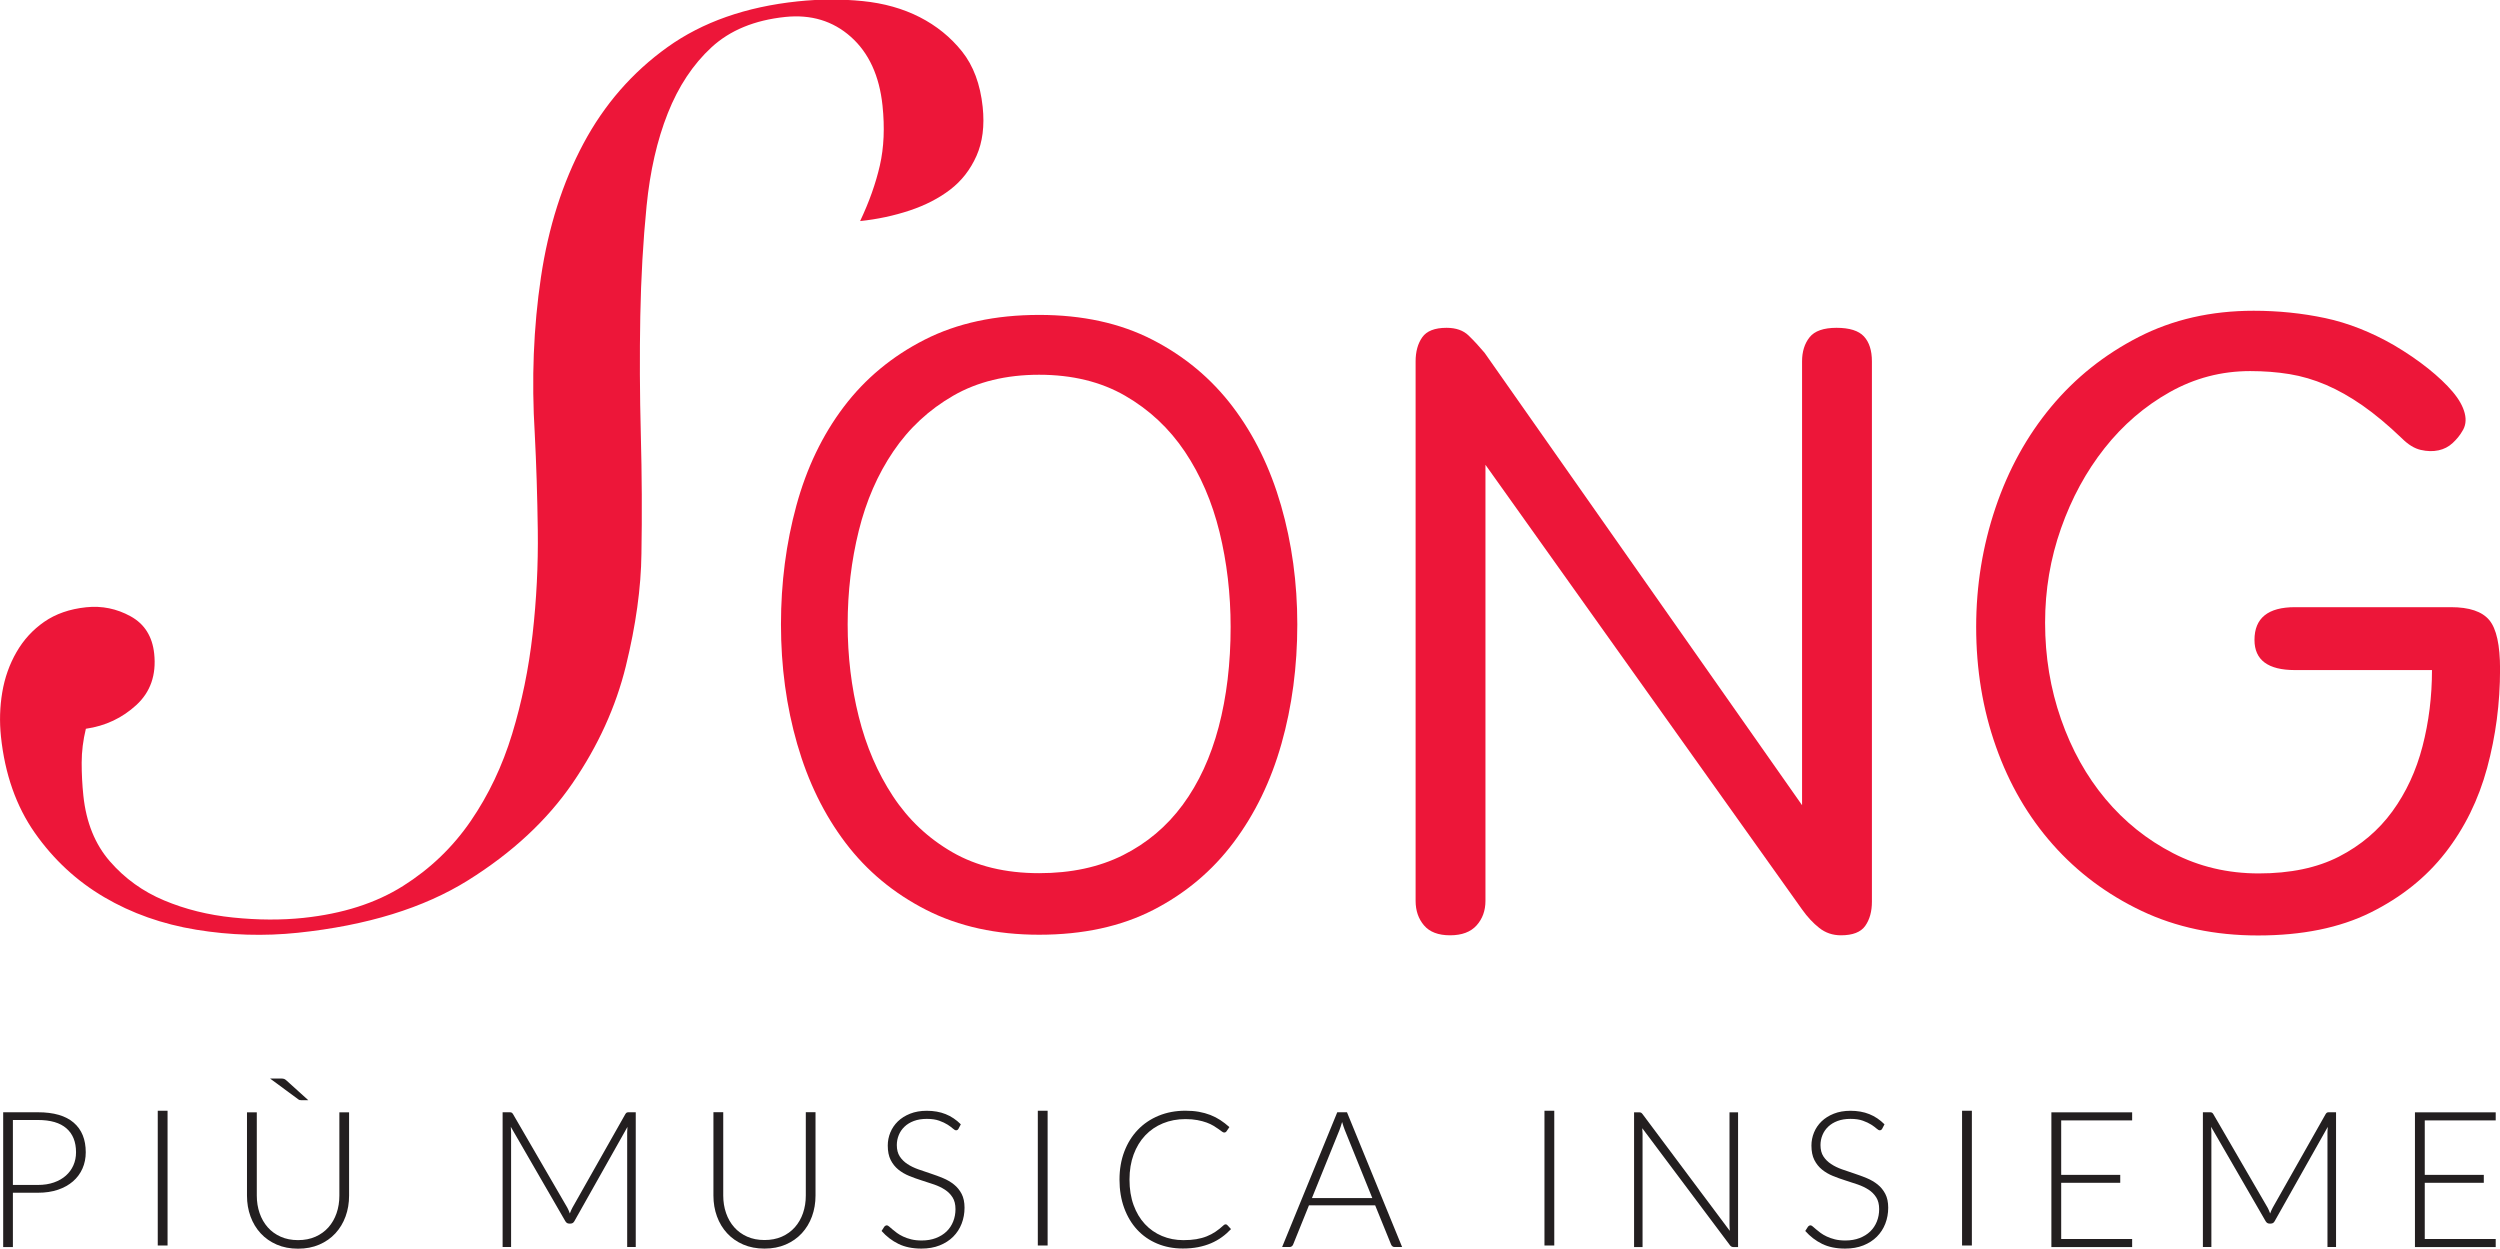
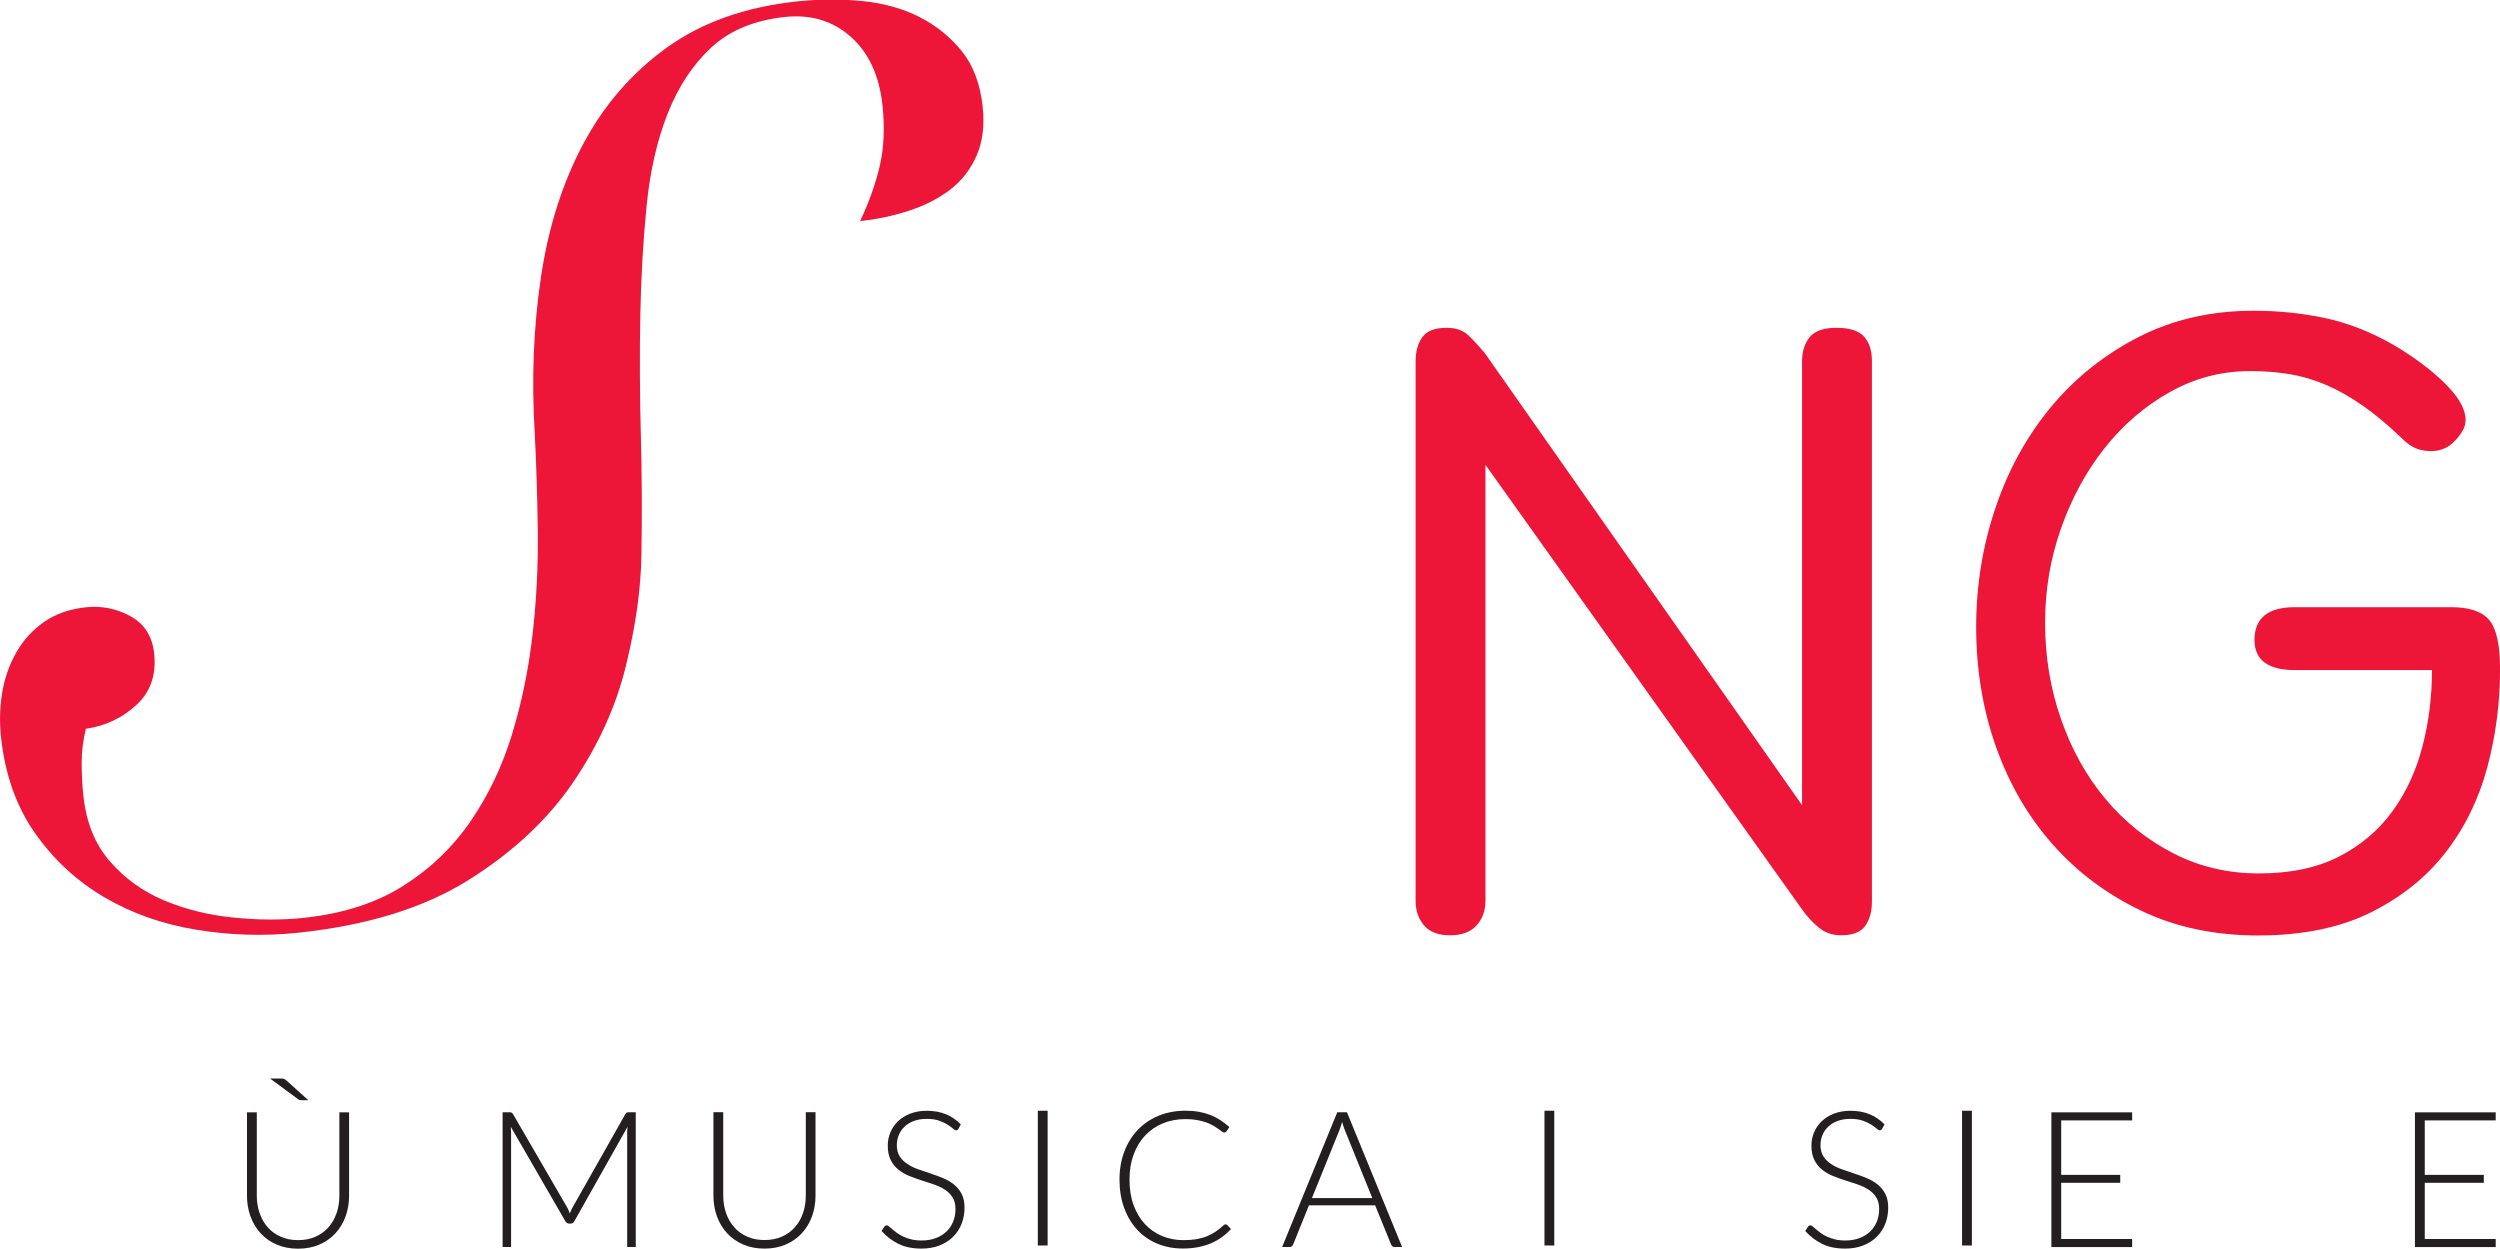
<svg xmlns="http://www.w3.org/2000/svg" width="92.665mm" height="46.28mm" viewBox="0 0 92.665 46.28" version="1.1" id="svg1">
  <defs id="defs1">
    <clipPath clipPathUnits="userSpaceOnUse" id="clipPath2">
      <path d="M 0,623.622 H 870.236 V 0 H 0 Z" transform="translate(-557.378,-307.547)" id="path2" />
    </clipPath>
    <clipPath clipPathUnits="userSpaceOnUse" id="clipPath4">
      <path d="M 0,623.622 H 870.236 V 0 H 0 Z" transform="translate(-301.951,-300.567)" id="path4" />
    </clipPath>
    <clipPath clipPathUnits="userSpaceOnUse" id="clipPath6">
      <path d="M 0,623.622 H 870.236 V 0 H 0 Z" transform="translate(-457.93,-283.299)" id="path6" />
    </clipPath>
    <clipPath clipPathUnits="userSpaceOnUse" id="clipPath8">
-       <path d="M 0,623.622 H 870.236 V 0 H 0 Z" transform="translate(-303.207,-253.45)" id="path8" />
-     </clipPath>
+       </clipPath>
    <clipPath clipPathUnits="userSpaceOnUse" id="clipPath10">
      <path d="M 0,623.622 H 870.236 V 0 H 0 Z" id="path10" />
    </clipPath>
    <clipPath clipPathUnits="userSpaceOnUse" id="clipPath12">
      <path d="M 0,623.622 H 870.236 V 0 H 0 Z" transform="translate(-331.357,-264.63)" id="path12" />
    </clipPath>
    <clipPath clipPathUnits="userSpaceOnUse" id="clipPath14">
      <path d="M 0,623.622 H 870.236 V 0 H 0 Z" transform="translate(-361.727,-250.45)" id="path14" />
    </clipPath>
    <clipPath clipPathUnits="userSpaceOnUse" id="clipPath16">
      <path d="M 0,623.622 H 870.236 V 0 H 0 Z" transform="translate(-382.177,-247.661)" id="path16" />
    </clipPath>
    <clipPath clipPathUnits="userSpaceOnUse" id="clipPath18">
      <path d="M 0,623.622 H 870.236 V 0 H 0 Z" transform="translate(-402.567,-259.36)" id="path18" />
    </clipPath>
    <clipPath clipPathUnits="userSpaceOnUse" id="clipPath20">
      <path d="M 0,623.622 H 870.236 V 0 H 0 Z" id="path20" />
    </clipPath>
    <clipPath clipPathUnits="userSpaceOnUse" id="clipPath22">
      <path d="M 0,623.622 H 870.236 V 0 H 0 Z" transform="translate(-430.626,-249.31)" id="path22" />
    </clipPath>
    <clipPath clipPathUnits="userSpaceOnUse" id="clipPath24">
      <path d="M 0,623.622 H 870.236 V 0 H 0 Z" transform="translate(-439.697,-252.07)" id="path24" />
    </clipPath>
    <clipPath clipPathUnits="userSpaceOnUse" id="clipPath26">
      <path d="M 0,623.622 H 870.236 V 0 H 0 Z" id="path26" />
    </clipPath>
    <clipPath clipPathUnits="userSpaceOnUse" id="clipPath28">
      <path d="M 0,623.622 H 870.236 V 0 H 0 Z" transform="translate(-474.266,-261.045)" id="path28" />
    </clipPath>
    <clipPath clipPathUnits="userSpaceOnUse" id="clipPath30">
      <path d="M 0,623.622 H 870.236 V 0 H 0 Z" transform="translate(-499.616,-259.36)" id="path30" />
    </clipPath>
    <clipPath clipPathUnits="userSpaceOnUse" id="clipPath32">
      <path d="M 0,623.622 H 870.236 V 0 H 0 Z" id="path32" />
    </clipPath>
    <clipPath clipPathUnits="userSpaceOnUse" id="clipPath34">
      <path d="M 0,623.622 H 870.236 V 0 H 0 Z" transform="translate(-525.875,-261.08)" id="path34" />
    </clipPath>
    <clipPath clipPathUnits="userSpaceOnUse" id="clipPath36">
-       <path d="M 0,623.622 H 870.236 V 0 H 0 Z" transform="translate(-540.375,-250.45)" id="path36" />
-     </clipPath>
+       </clipPath>
    <clipPath clipPathUnits="userSpaceOnUse" id="clipPath38">
      <path d="M 0,623.622 H 870.236 V 0 H 0 Z" transform="translate(-564.076,-261.08)" id="path38" />
    </clipPath>
    <clipPath clipPathUnits="userSpaceOnUse" id="clipPath40">
-       <path d="M 0,623.622 H 870.236 V 0 H 0 Z" transform="translate(-411.035,-286.206)" id="path40" />
-     </clipPath>
+       </clipPath>
  </defs>
  <g id="layer1" transform="translate(-58.737,-125.412)">
    <path id="path1" d="m 0,0 h -14.386 c -2.835,0 -4.252,1.056 -4.252,3.167 0,2.291 1.417,3.438 4.252,3.438 H 1.99 C 3.919,6.605 5.261,6.152 6.016,5.248 6.77,4.342 7.148,2.624 7.148,0.09 c 0,-3.558 -0.453,-7.011 -1.357,-10.36 -0.906,-3.346 -2.368,-6.318 -4.389,-8.911 -2.022,-2.594 -4.646,-4.69 -7.87,-6.288 -3.229,-1.597 -7.165,-2.398 -11.807,-2.398 -4.526,0 -8.596,0.859 -12.216,2.579 -3.618,1.718 -6.727,4.041 -9.319,6.966 -2.594,2.926 -4.584,6.349 -5.971,10.27 -1.389,3.919 -2.081,8.112 -2.081,12.576 0,4.342 0.679,8.52 2.034,12.531 1.357,4.011 3.304,7.539 5.838,10.586 2.532,3.045 5.593,5.487 9.183,7.329 3.587,1.838 7.613,2.759 12.079,2.759 2.592,0 5.095,-0.257 7.509,-0.769 2.413,-0.513 4.825,-1.464 7.238,-2.851 1.325,-0.784 2.517,-1.598 3.575,-2.442 C 0.648,30.821 1.509,30.008 2.171,29.224 2.834,28.44 3.257,27.686 3.438,26.963 3.62,26.239 3.528,25.604 3.167,25.062 2.925,24.64 2.592,24.232 2.171,23.841 1.748,23.448 1.25,23.192 0.679,23.072 0.105,22.95 -0.513,22.965 -1.175,23.117 c -0.665,0.15 -1.329,0.558 -1.992,1.222 -1.447,1.387 -2.82,2.532 -4.116,3.438 -1.299,0.904 -2.579,1.629 -3.846,2.171 -1.267,0.543 -2.549,0.919 -3.844,1.131 -1.299,0.211 -2.669,0.316 -4.118,0.316 -3.017,0 -5.836,-0.739 -8.458,-2.216 -2.626,-1.478 -4.902,-3.438 -6.832,-5.881 -1.931,-2.442 -3.455,-5.248 -4.57,-8.415 -1.118,-3.166 -1.673,-6.468 -1.673,-9.906 0,-3.56 0.555,-6.938 1.673,-10.133 1.115,-3.199 2.671,-5.988 4.66,-8.37 1.99,-2.383 4.358,-4.285 7.103,-5.7 2.744,-1.418 5.746,-2.126 9.003,-2.126 3.317,0 6.12,0.588 8.415,1.763 2.291,1.178 4.161,2.761 5.609,4.751 1.447,1.989 2.503,4.267 3.167,6.831 C -0.331,-5.445 0,-2.776 0,0" style="fill:#ed1639;fill-opacity:1;fill-rule:nonzero;stroke:none" transform="matrix(0.353,0,0,-0.353,148.881,150.249)" clip-path="url(#clipPath2)" />
    <path id="path3" d="m 0,0 c -0.165,1.565 -0.118,3.113 0.138,4.64 0.257,1.528 0.754,2.935 1.495,4.222 0.74,1.286 1.711,2.347 2.916,3.183 1.204,0.833 2.672,1.344 4.403,1.526 1.647,0.172 3.203,-0.145 4.663,-0.95 1.46,-0.804 2.286,-2.115 2.477,-3.928 C 16.325,6.468 15.701,4.67 14.219,3.307 12.737,1.941 10.969,1.109 8.917,0.812 8.625,-0.387 8.48,-1.57 8.477,-2.736 8.475,-3.904 8.534,-5.065 8.655,-6.218 c 0.295,-2.804 1.225,-5.105 2.789,-6.897 1.563,-1.796 3.458,-3.161 5.682,-4.093 2.222,-0.935 4.64,-1.536 7.253,-1.802 2.61,-0.266 5.072,-0.279 7.381,-0.037 4.122,0.434 7.608,1.55 10.463,3.352 2.852,1.799 5.219,4.069 7.1,6.811 1.878,2.738 3.329,5.788 4.352,9.147 1.023,3.358 1.739,6.851 2.15,10.48 0.41,3.625 0.592,7.251 0.546,10.875 -0.048,3.619 -0.155,7.005 -0.318,10.156 -0.351,5.715 -0.134,11.199 0.648,16.449 0.781,5.25 2.27,9.931 4.464,14.039 2.195,4.106 5.131,7.477 8.815,10.116 3.68,2.637 8.243,4.242 13.686,4.813 2.307,0.243 4.578,0.252 6.811,0.03 2.231,-0.224 4.227,-0.786 5.99,-1.684 1.761,-0.9 3.242,-2.099 4.443,-3.598 1.199,-1.5 1.924,-3.447 2.176,-5.836 0.207,-1.979 -0.01,-3.691 -0.649,-5.132 -0.642,-1.444 -1.559,-2.624 -2.754,-3.541 -1.197,-0.92 -2.621,-1.651 -4.27,-2.2 -1.652,-0.549 -3.384,-0.918 -5.197,-1.109 0.954,2.016 1.646,3.967 2.074,5.845 0.428,1.879 0.519,3.972 0.277,6.282 -0.329,3.133 -1.438,5.539 -3.322,7.217 -1.884,1.677 -4.187,2.373 -6.908,2.088 -3.216,-0.338 -5.792,-1.403 -7.73,-3.19 -1.937,-1.788 -3.467,-4.095 -4.587,-6.921 -1.122,-2.828 -1.862,-6.073 -2.227,-9.738 -0.366,-3.665 -0.584,-7.524 -0.66,-11.573 -0.075,-4.053 -0.056,-8.197 0.056,-12.435 0.112,-4.242 0.134,-8.409 0.064,-12.501 -0.041,-3.588 -0.586,-7.521 -1.636,-11.8 -1.051,-4.281 -2.915,-8.372 -5.587,-12.28 -2.673,-3.906 -6.339,-7.314 -10.992,-10.221 -4.655,-2.905 -10.61,-4.741 -17.864,-5.503 -3.546,-0.371 -7.099,-0.265 -10.662,0.319 -3.562,0.582 -6.789,1.724 -9.674,3.421 -2.887,1.697 -5.311,3.945 -7.274,6.74 C 1.605,-7.334 0.415,-3.959 0,0" style="fill:#ed1639;fill-opacity:1;fill-rule:nonzero;stroke:none" transform="matrix(0.353,0,0,-0.353,58.772,152.711)" clip-path="url(#clipPath4)" />
    <path id="path5" d="m 0,0 c 0,-1.026 -0.309,-1.885 -0.928,-2.577 -0.62,-0.693 -1.548,-1.043 -2.787,-1.043 -1.239,0 -2.152,0.35 -2.738,1.043 -0.59,0.692 -0.882,1.551 -0.882,2.577 v 56.638 c 0,1.026 0.231,1.87 0.696,2.534 0.465,0.663 1.314,0.996 2.553,0.996 0.989,0 1.765,-0.271 2.322,-0.816 0.558,-0.541 1.115,-1.145 1.672,-1.808 L 33.244,10.043 v 46.595 c 0,1.026 0.261,1.87 0.788,2.534 0.526,0.663 1.469,0.996 2.831,0.996 1.362,0 2.323,-0.303 2.88,-0.906 0.557,-0.602 0.836,-1.478 0.836,-2.624 V -0.09 c 0,-1.027 -0.233,-1.87 -0.698,-2.534 -0.463,-0.663 -1.316,-0.996 -2.553,-0.996 -0.868,0 -1.625,0.258 -2.274,0.771 -0.65,0.511 -1.253,1.159 -1.81,1.945 L 0,45.783 Z" style="fill:#ed1639;fill-opacity:1;fill-rule:nonzero;stroke:none" transform="matrix(0.353,0,0,-0.353,113.797,158.802)" clip-path="url(#clipPath6)" />
    <path id="path7" d="M 0,0 H 2.63 C 3.257,0 3.816,0.087 4.31,0.261 4.803,0.434 5.222,0.674 5.565,0.98 5.908,1.287 6.172,1.648 6.355,2.065 6.539,2.482 6.63,2.937 6.63,3.431 6.63,4.517 6.295,5.354 5.625,5.94 4.955,6.527 3.957,6.82 2.63,6.82 H 0 Z M 0,-0.819 V -6.52 H -1.02 V 7.631 H 2.63 C 4.29,7.631 5.542,7.267 6.385,6.54 7.229,5.813 7.65,4.777 7.65,3.431 7.65,2.811 7.535,2.24 7.305,1.721 7.075,1.2 6.743,0.752 6.31,0.375 5.876,-0.001 5.35,-0.295 4.73,-0.505 4.11,-0.715 3.41,-0.819 2.63,-0.819 Z" style="fill:#231f20;fill-opacity:1;fill-rule:nonzero;stroke:none" transform="matrix(0.353,0,0,-0.353,59.215,169.333)" clip-path="url(#clipPath8)" />
-     <path id="path9" d="m 319.257,246.93 h -1.03 v 14.15 h 1.03 z" style="fill:#231f20;fill-opacity:1;fill-rule:nonzero;stroke:none" transform="matrix(0.353,0,0,-0.353,-47.75,258.744)" clip-path="url(#clipPath10)" />
    <path id="path11" d="M 0,0 C 0.16,0 0.278,-0.016 0.355,-0.045 0.432,-0.075 0.517,-0.134 0.61,-0.22 L 2.89,-2.28 H 2.18 c -0.08,0 -0.147,0.007 -0.2,0.02 -0.053,0.013 -0.113,0.046 -0.18,0.1 L -1.13,0 Z m 1.81,-16.97 c 0.68,0 1.288,0.118 1.825,0.355 0.536,0.236 0.991,0.565 1.365,0.985 0.373,0.42 0.658,0.915 0.855,1.485 0.197,0.57 0.295,1.185 0.295,1.845 v 8.75 h 1.02 v -8.75 c 0,-0.78 -0.124,-1.509 -0.37,-2.185 -0.247,-0.677 -0.602,-1.267 -1.065,-1.77 -0.464,-0.504 -1.027,-0.898 -1.69,-1.185 -0.664,-0.287 -1.408,-0.43 -2.235,-0.43 -0.827,0 -1.572,0.143 -2.235,0.43 -0.663,0.287 -1.227,0.681 -1.69,1.185 -0.464,0.503 -0.819,1.093 -1.065,1.77 -0.247,0.676 -0.37,1.405 -0.37,2.185 v 8.75 h 1.03 v -8.74 c 0,-0.66 0.098,-1.275 0.295,-1.845 0.197,-0.57 0.48,-1.065 0.85,-1.485 0.37,-0.42 0.823,-0.75 1.36,-0.99 0.536,-0.241 1.145,-0.36 1.825,-0.36" style="fill:#231f20;fill-opacity:1;fill-rule:nonzero;stroke:none" transform="matrix(0.353,0,0,-0.353,69.145,165.388)" clip-path="url(#clipPath12)" />
    <path id="path13" d="M 0,0 C 0.04,0.107 0.082,0.212 0.125,0.315 0.168,0.419 0.216,0.517 0.27,0.61 l 5.56,9.83 c 0.053,0.087 0.107,0.14 0.16,0.161 0.053,0.019 0.126,0.03 0.22,0.03 H 6.92 V -3.52 H 6.02 V 8.54 c 0,0.174 0.01,0.357 0.03,0.551 L 0.48,-0.8 C 0.386,-0.973 0.253,-1.06 0.08,-1.06 h -0.16 c -0.167,0 -0.3,0.087 -0.4,0.26 L -6.2,9.101 C -6.18,8.907 -6.17,8.721 -6.17,8.54 V -3.52 h -0.89 v 14.151 h 0.7 c 0.093,0 0.168,-0.011 0.225,-0.03 0.056,-0.021 0.112,-0.074 0.165,-0.161 L -0.26,0.601 C -0.16,0.414 -0.074,0.214 0,0" style="fill:#231f20;fill-opacity:1;fill-rule:nonzero;stroke:none" transform="matrix(0.353,0,0,-0.353,79.859,170.391)" clip-path="url(#clipPath14)" />
    <path id="path15" d="M 0,0 C 0.68,0 1.288,0.118 1.825,0.354 2.361,0.591 2.816,0.92 3.19,1.34 3.563,1.76 3.848,2.255 4.045,2.824 4.242,3.395 4.34,4.01 4.34,4.67 v 8.75 H 5.36 V 4.67 C 5.36,3.89 5.236,3.161 4.99,2.484 4.743,1.808 4.388,1.218 3.925,0.715 3.461,0.211 2.898,-0.184 2.235,-0.471 1.571,-0.757 0.827,-0.9 0,-0.9 c -0.827,0 -1.572,0.143 -2.235,0.429 -0.663,0.287 -1.227,0.682 -1.69,1.186 C -4.389,1.218 -4.744,1.808 -4.99,2.484 -5.237,3.161 -5.36,3.89 -5.36,4.67 v 8.75 h 1.03 V 4.68 c 0,-0.66 0.098,-1.276 0.295,-1.845 0.197,-0.57 0.48,-1.065 0.85,-1.485 0.37,-0.42 0.823,-0.75 1.36,-0.991 C -1.289,0.119 -0.68,0 0,0" style="fill:#231f20;fill-opacity:1;fill-rule:nonzero;stroke:none" transform="matrix(0.353,0,0,-0.353,87.073,171.375)" clip-path="url(#clipPath16)" />
    <path id="path17" d="m 0,0 c -0.06,-0.113 -0.147,-0.17 -0.26,-0.17 -0.087,0 -0.199,0.062 -0.336,0.186 -0.137,0.123 -0.323,0.259 -0.557,0.41 C -1.387,0.575 -1.68,0.714 -2.031,0.84 -2.382,0.967 -2.815,1.03 -3.33,1.03 -3.845,1.03 -4.298,0.957 -4.689,0.811 -5.081,0.664 -5.409,0.464 -5.673,0.21 -5.937,-0.043 -6.138,-0.336 -6.274,-0.67 -6.412,-1.003 -6.48,-1.354 -6.48,-1.72 c 0,-0.479 0.102,-0.877 0.305,-1.19 0.204,-0.313 0.472,-0.579 0.806,-0.8 0.334,-0.22 0.713,-0.404 1.137,-0.555 0.424,-0.15 0.859,-0.298 1.307,-0.445 0.447,-0.146 0.883,-0.309 1.306,-0.484 0.425,-0.177 0.804,-0.399 1.137,-0.665 0.334,-0.267 0.603,-0.596 0.806,-0.986 C 0.528,-7.234 0.63,-7.72 0.63,-8.3 c 0,-0.594 -0.102,-1.151 -0.305,-1.675 -0.203,-0.523 -0.499,-0.978 -0.885,-1.365 -0.387,-0.387 -0.86,-0.691 -1.42,-0.915 -0.56,-0.223 -1.2,-0.335 -1.92,-0.335 -0.933,0 -1.737,0.165 -2.41,0.495 -0.673,0.33 -1.264,0.782 -1.77,1.356 l 0.28,0.439 c 0.08,0.101 0.173,0.151 0.28,0.151 0.06,0 0.137,-0.04 0.23,-0.121 0.094,-0.08 0.207,-0.178 0.341,-0.294 0.133,-0.118 0.293,-0.245 0.48,-0.38 0.187,-0.137 0.404,-0.264 0.651,-0.38 0.247,-0.117 0.531,-0.216 0.851,-0.296 0.321,-0.079 0.685,-0.119 1.092,-0.119 0.561,0 1.062,0.085 1.502,0.255 0.44,0.17 0.813,0.401 1.117,0.694 0.303,0.294 0.535,0.642 0.695,1.045 0.161,0.403 0.241,0.835 0.241,1.296 0,0.5 -0.102,0.911 -0.305,1.234 -0.205,0.323 -0.473,0.594 -0.807,0.811 -0.334,0.216 -0.713,0.397 -1.136,0.545 -0.424,0.146 -0.86,0.29 -1.307,0.429 -0.448,0.14 -0.883,0.297 -1.307,0.47 -0.424,0.174 -0.803,0.396 -1.137,0.665 -0.333,0.271 -0.602,0.607 -0.806,1.01 -0.204,0.403 -0.305,0.909 -0.305,1.515 0,0.473 0.09,0.93 0.27,1.371 0.181,0.439 0.444,0.828 0.791,1.165 0.348,0.336 0.776,0.606 1.287,0.809 0.511,0.203 1.093,0.305 1.748,0.305 0.734,0 1.393,-0.116 1.977,-0.35 0.585,-0.233 1.116,-0.59 1.597,-1.07 z" style="fill:#231f20;fill-opacity:1;fill-rule:nonzero;stroke:none" transform="matrix(0.353,0,0,-0.353,94.266,167.248)" clip-path="url(#clipPath18)" />
    <path id="path19" d="m 411.666,246.93 h -1.03 v 14.15 h 1.03 z" style="fill:#231f20;fill-opacity:1;fill-rule:nonzero;stroke:none" transform="matrix(0.353,0,0,-0.353,-47.75,258.744)" clip-path="url(#clipPath20)" />
    <path id="path21" d="m 0,0 c 0.066,0 0.123,-0.023 0.17,-0.07 l 0.4,-0.43 c -0.294,-0.313 -0.613,-0.595 -0.96,-0.845 -0.346,-0.25 -0.725,-0.464 -1.134,-0.64 -0.411,-0.176 -0.861,-0.313 -1.351,-0.41 -0.49,-0.096 -1.028,-0.145 -1.615,-0.145 -0.98,0 -1.878,0.172 -2.695,0.516 -0.816,0.342 -1.517,0.829 -2.1,1.46 -0.583,0.629 -1.038,1.391 -1.365,2.284 -0.327,0.893 -0.49,1.886 -0.49,2.98 0,1.073 0.168,2.053 0.505,2.94 0.337,0.886 0.81,1.648 1.42,2.285 0.61,0.637 1.34,1.13 2.19,1.48 0.85,0.35 1.788,0.525 2.815,0.525 0.513,0 0.983,-0.038 1.41,-0.115 0.427,-0.077 0.825,-0.187 1.196,-0.33 0.369,-0.143 0.717,-0.322 1.044,-0.535 0.327,-0.214 0.647,-0.46 0.96,-0.74 L 0.09,9.76 C 0.037,9.68 -0.047,9.64 -0.16,9.64 c -0.06,0 -0.137,0.035 -0.23,0.105 -0.093,0.07 -0.212,0.156 -0.355,0.26 -0.144,0.103 -0.317,0.217 -0.52,0.34 -0.204,0.124 -0.445,0.237 -0.725,0.341 -0.28,0.102 -0.603,0.189 -0.97,0.259 -0.367,0.07 -0.783,0.105 -1.25,0.105 -0.86,0 -1.65,-0.149 -2.37,-0.445 -0.72,-0.296 -1.34,-0.72 -1.86,-1.27 -0.52,-0.55 -0.925,-1.217 -1.215,-2 -0.29,-0.783 -0.435,-1.661 -0.435,-2.635 0,-1 0.143,-1.893 0.43,-2.679 0.286,-0.788 0.683,-1.453 1.19,-1.996 0.507,-0.544 1.105,-0.96 1.795,-1.25 0.69,-0.29 1.438,-0.435 2.245,-0.435 0.507,0 0.958,0.033 1.355,0.1 0.396,0.067 0.762,0.166 1.096,0.3 0.333,0.133 0.642,0.297 0.929,0.49 0.286,0.194 0.571,0.42 0.85,0.68 0.033,0.027 0.065,0.048 0.096,0.066 C -0.075,-0.009 -0.04,0 0,0" style="fill:#231f20;fill-opacity:1;fill-rule:nonzero;stroke:none" transform="matrix(0.353,0,0,-0.353,104.165,170.793)" clip-path="url(#clipPath22)" />
    <path id="path23" d="M 0,0 H 6.34 L 3.45,7.15 C 3.403,7.264 3.356,7.392 3.31,7.535 3.263,7.679 3.216,7.83 3.17,7.99 3.123,7.83 3.076,7.679 3.029,7.535 2.983,7.392 2.937,7.261 2.89,7.141 Z M 9.47,-5.14 H 8.68 c -0.094,0 -0.17,0.026 -0.23,0.076 -0.06,0.049 -0.107,0.115 -0.14,0.194 l -1.67,4.11 h -6.951 l -1.66,-4.11 C -1.997,-4.943 -2.044,-5.007 -2.11,-5.06 -2.177,-5.113 -2.257,-5.14 -2.351,-5.14 H -3.13 L 2.66,9.011 h 1.02 z" style="fill:#231f20;fill-opacity:1;fill-rule:nonzero;stroke:none" transform="matrix(0.353,0,0,-0.353,107.365,169.82)" clip-path="url(#clipPath24)" />
    <path id="path25" d="m 464.866,246.93 h -1.03 v 14.15 h 1.03 z" style="fill:#231f20;fill-opacity:1;fill-rule:nonzero;stroke:none" transform="matrix(0.353,0,0,-0.353,-47.75,258.744)" clip-path="url(#clipPath26)" />
-     <path id="path27" d="m 0,0 c 0.053,-0.023 0.109,-0.075 0.17,-0.155 l 9.16,-12.26 c -0.02,0.2 -0.03,0.394 -0.03,0.58 v 11.87 h 0.899 v -14.15 H 9.71 c -0.153,0 -0.277,0.066 -0.37,0.2 l -9.2,12.28 c 0.02,-0.2 0.03,-0.39 0.03,-0.57 v -11.91 h -0.891 v 14.15 h 0.5 C -0.127,0.035 -0.054,0.023 0,0" style="fill:#231f20;fill-opacity:1;fill-rule:nonzero;stroke:none" transform="matrix(0.353,0,0,-0.353,119.56,166.653)" clip-path="url(#clipPath28)" />
    <path id="path29" d="m 0,0 c -0.061,-0.113 -0.146,-0.17 -0.26,-0.17 -0.088,0 -0.199,0.062 -0.337,0.186 -0.136,0.123 -0.322,0.259 -0.556,0.41 C -1.388,0.575 -1.68,0.714 -2.031,0.84 -2.382,0.967 -2.815,1.03 -3.33,1.03 -3.845,1.03 -4.298,0.957 -4.689,0.811 -5.081,0.664 -5.408,0.464 -5.673,0.21 -5.937,-0.043 -6.138,-0.336 -6.274,-0.67 -6.412,-1.003 -6.48,-1.354 -6.48,-1.72 c 0,-0.479 0.101,-0.877 0.305,-1.19 0.203,-0.313 0.473,-0.579 0.807,-0.8 0.333,-0.22 0.712,-0.404 1.136,-0.555 0.423,-0.15 0.86,-0.298 1.307,-0.445 0.447,-0.146 0.883,-0.309 1.307,-0.484 0.424,-0.177 0.803,-0.399 1.137,-0.665 C -0.148,-6.126 0.12,-6.455 0.324,-6.845 0.528,-7.234 0.63,-7.72 0.63,-8.3 c 0,-0.594 -0.102,-1.151 -0.305,-1.675 -0.204,-0.523 -0.499,-0.978 -0.886,-1.365 -0.386,-0.387 -0.859,-0.691 -1.419,-0.915 -0.56,-0.223 -1.201,-0.335 -1.92,-0.335 -0.934,0 -1.737,0.165 -2.411,0.495 -0.672,0.33 -1.262,0.782 -1.769,1.356 l 0.28,0.439 c 0.08,0.101 0.173,0.151 0.279,0.151 0.061,0 0.137,-0.04 0.231,-0.121 0.094,-0.08 0.207,-0.178 0.341,-0.294 0.133,-0.118 0.294,-0.245 0.48,-0.38 0.187,-0.137 0.405,-0.264 0.652,-0.38 0.246,-0.117 0.53,-0.216 0.85,-0.296 0.321,-0.079 0.685,-0.119 1.092,-0.119 0.561,0 1.062,0.085 1.502,0.255 0.44,0.17 0.812,0.401 1.116,0.694 0.304,0.294 0.536,0.642 0.696,1.045 0.161,0.403 0.241,0.835 0.241,1.296 0,0.5 -0.102,0.911 -0.306,1.234 -0.203,0.323 -0.473,0.594 -0.806,0.811 -0.334,0.216 -0.713,0.397 -1.136,0.545 -0.424,0.146 -0.86,0.29 -1.307,0.429 -0.447,0.14 -0.883,0.297 -1.307,0.47 -0.424,0.174 -0.803,0.396 -1.136,0.665 -0.334,0.271 -0.603,0.607 -0.807,1.01 -0.203,0.403 -0.306,0.909 -0.306,1.515 0,0.473 0.091,0.93 0.271,1.371 0.181,0.439 0.444,0.828 0.791,1.165 0.348,0.336 0.776,0.606 1.287,0.809 0.511,0.203 1.093,0.305 1.748,0.305 0.733,0 1.393,-0.116 1.978,-0.35 C -0.772,1.297 -0.24,0.94 0.24,0.46 Z" style="fill:#231f20;fill-opacity:1;fill-rule:nonzero;stroke:none" transform="matrix(0.353,0,0,-0.353,128.503,167.248)" clip-path="url(#clipPath30)" />
    <path id="path31" d="m 508.715,246.93 h -1.03 v 14.15 h 1.03 z" style="fill:#231f20;fill-opacity:1;fill-rule:nonzero;stroke:none" transform="matrix(0.353,0,0,-0.353,-47.75,258.744)" clip-path="url(#clipPath32)" />
    <path id="path33" d="M 0,0 V -0.851 H -7.45 V -6.57 h 6.2 V -7.4 h -6.2 v -5.901 H 0 V -14.15 H -8.48 V 0 Z" style="fill:#231f20;fill-opacity:1;fill-rule:nonzero;stroke:none" transform="matrix(0.353,0,0,-0.353,137.767,166.641)" clip-path="url(#clipPath34)" />
    <path id="path35" d="M 0,0 C 0.04,0.107 0.081,0.212 0.125,0.315 0.168,0.419 0.217,0.517 0.27,0.61 l 5.56,9.83 c 0.053,0.087 0.107,0.14 0.16,0.161 0.053,0.019 0.126,0.03 0.22,0.03 H 6.92 V -3.52 H 6.02 V 8.54 c 0,0.174 0.01,0.357 0.03,0.551 L 0.479,-0.8 C 0.387,-0.973 0.253,-1.06 0.08,-1.06 h -0.16 c -0.167,0 -0.3,0.087 -0.4,0.26 L -6.2,9.101 C -6.18,8.907 -6.17,8.721 -6.17,8.54 V -3.52 h -0.891 v 14.151 h 0.701 c 0.093,0 0.169,-0.011 0.225,-0.03 0.057,-0.021 0.112,-0.074 0.165,-0.161 L -0.26,0.601 C -0.16,0.414 -0.073,0.214 0,0" style="fill:#231f20;fill-opacity:1;fill-rule:nonzero;stroke:none" transform="matrix(0.353,0,0,-0.353,142.882,170.391)" clip-path="url(#clipPath36)" />
    <path id="path37" d="M 0,0 V -0.851 H -7.45 V -6.57 h 6.2 V -7.4 h -6.2 v -5.901 H 0 V -14.15 H -8.48 V 0 Z" style="fill:#231f20;fill-opacity:1;fill-rule:nonzero;stroke:none" transform="matrix(0.353,0,0,-0.353,151.243,166.641)" clip-path="url(#clipPath38)" />
    <path id="path39" d="m 0,0 c 3.35,0 6.282,0.628 8.797,1.885 2.512,1.257 4.607,3.021 6.282,5.296 1.675,2.275 2.932,4.997 3.772,8.169 0.837,3.172 1.255,6.672 1.255,10.503 0,3.469 -0.39,6.792 -1.166,9.965 -0.778,3.17 -1.991,5.984 -3.636,8.439 -1.646,2.453 -3.74,4.412 -6.283,5.879 -2.544,1.465 -5.55,2.199 -9.021,2.199 -3.471,0 -6.479,-0.734 -9.021,-2.199 -2.545,-1.467 -4.637,-3.411 -6.283,-5.835 -1.647,-2.423 -2.86,-5.207 -3.636,-8.349 -0.778,-3.142 -1.166,-6.418 -1.166,-9.829 0,-3.352 0.388,-6.585 1.166,-9.696 0.776,-3.112 1.976,-5.894 3.59,-8.347 1.617,-2.455 3.695,-4.416 6.239,-5.881 C -6.568,0.732 -3.532,0 0,0 m 0,58.619 c 4.546,0 8.511,-0.867 11.892,-2.604 3.382,-1.736 6.195,-4.083 8.439,-7.045 2.245,-2.964 3.933,-6.42 5.071,-10.37 1.137,-3.95 1.705,-8.11 1.705,-12.477 0,-4.429 -0.553,-8.604 -1.66,-12.524 C 24.34,9.679 22.665,6.223 20.42,3.231 18.177,0.238 15.363,-2.124 11.983,-3.861 8.602,-5.595 4.607,-6.464 0,-6.464 c -4.488,0 -8.438,0.869 -11.848,2.603 -3.411,1.737 -6.239,4.086 -8.483,7.048 -2.245,2.962 -3.935,6.418 -5.071,10.367 -1.139,3.95 -1.707,8.14 -1.707,12.569 0,4.367 0.541,8.527 1.618,12.477 1.077,3.95 2.737,7.406 4.98,10.37 2.243,2.962 5.072,5.309 8.483,7.045 3.411,1.737 7.419,2.604 12.028,2.604" style="fill:#ed1639;fill-opacity:1;fill-rule:nonzero;stroke:none" transform="matrix(0.353,0,0,-0.353,97.254,157.777)" clip-path="url(#clipPath40)" />
  </g>
</svg>